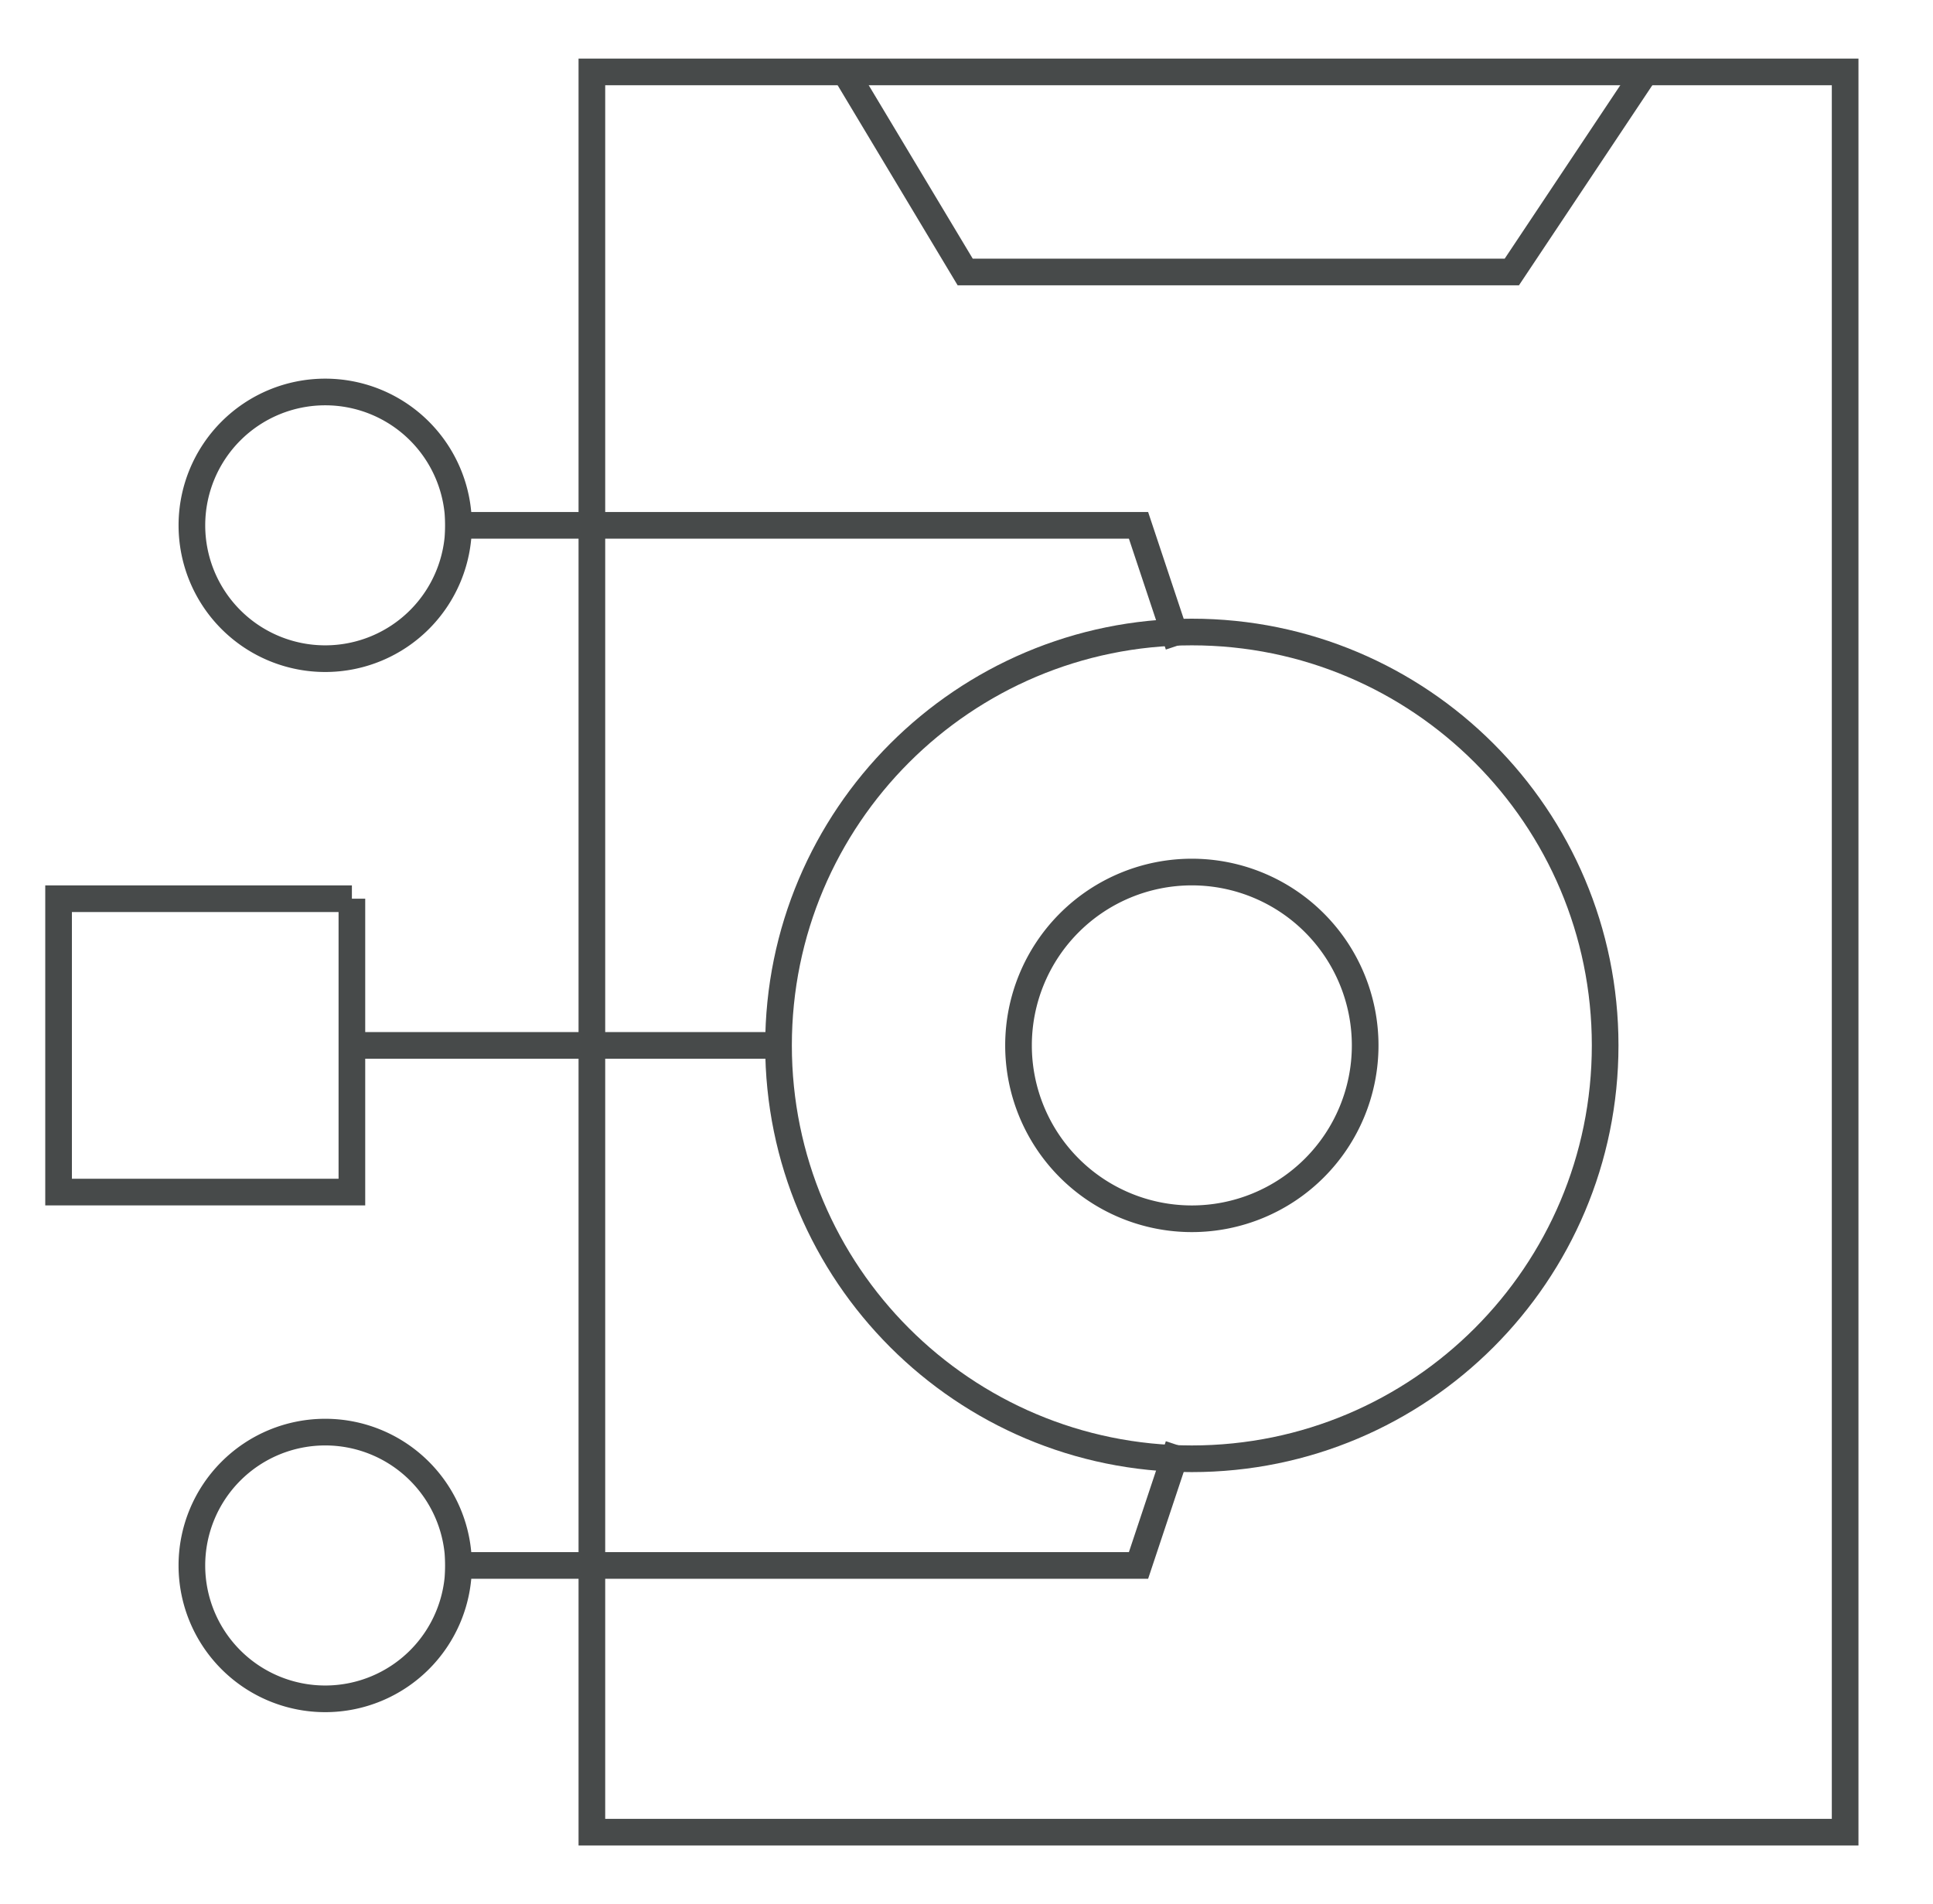
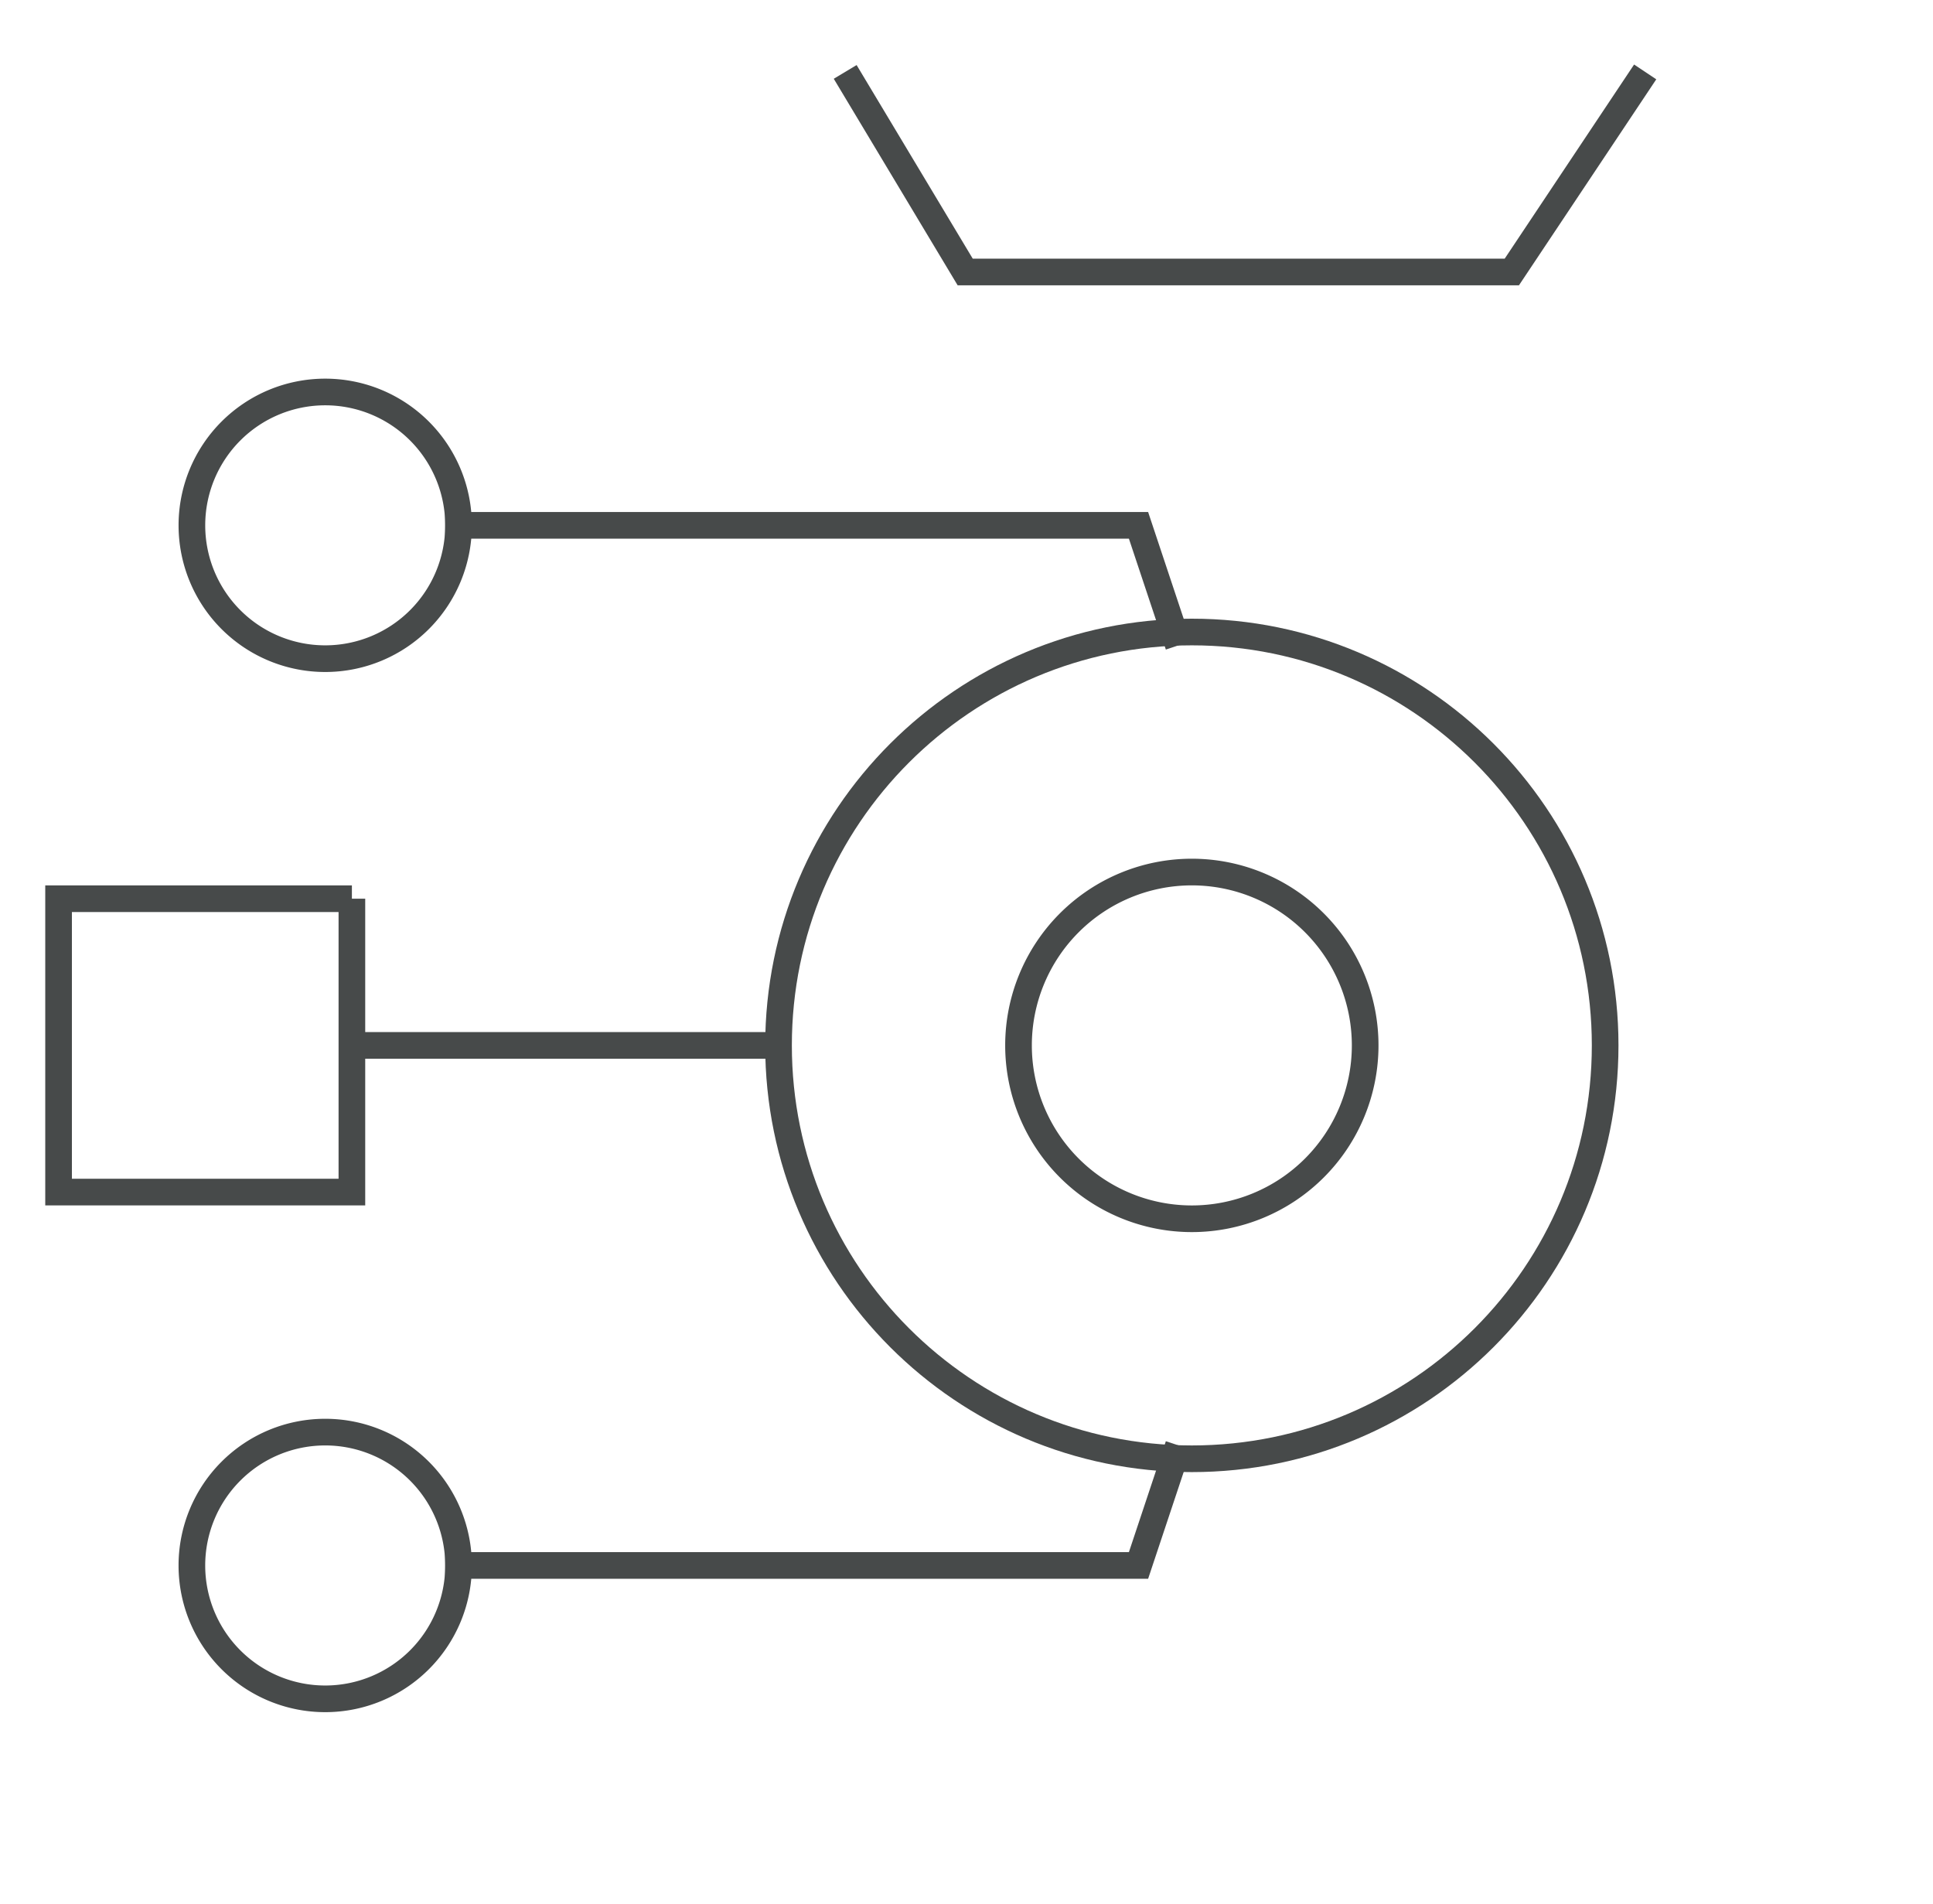
<svg xmlns="http://www.w3.org/2000/svg" width="66" height="65" fill="none">
  <g clip-path="url(#a)">
    <mask id="b" style="mask-type:luminance" maskUnits="userSpaceOnUse" x="0" y="0" width="66" height="65">
      <path d="M65.5 0H.5v65h65V0z" fill="#fff" />
    </mask>
    <g mask="url(#b)" stroke="#474A4A" stroke-width=".91">
-       <path d="M63 2.455H20.209v60.09H63V2.455z" />
      <path d="m28.858 2.455 4.097 6.829H51.62l4.553-6.829M40.694 49.798c7.794 0 14.112-6.318 14.112-14.111 0-7.794-6.318-14.112-14.112-14.112-7.794 0-14.112 6.318-14.112 14.112 0 7.793 6.318 14.111 14.112 14.111z" />
      <path d="M40.694 41.605a5.918 5.918 0 1 0 0-11.836 5.918 5.918 0 0 0 0 11.836zM40.238 22.03l-1.365-4.097H15.2" />
      <path d="M11.104 22.485a4.552 4.552 0 1 0 0-9.104 4.552 4.552 0 0 0 0 9.104zM40.238 49.343l-1.365 4.097H15.2" />
      <path d="M11.104 48.888a4.552 4.552 0 1 1 0 9.105 4.552 4.552 0 0 1 0-9.105zM26.582 35.687H12.014M12.015 30.68H2v10.014h10.015V30.679z" />
    </g>
  </g>
  <defs>
    <clipPath id="a">
      <path fill="#fff" transform="translate(.5)" d="M0 0h65v65H0z" />
    </clipPath>
  </defs>
</svg>